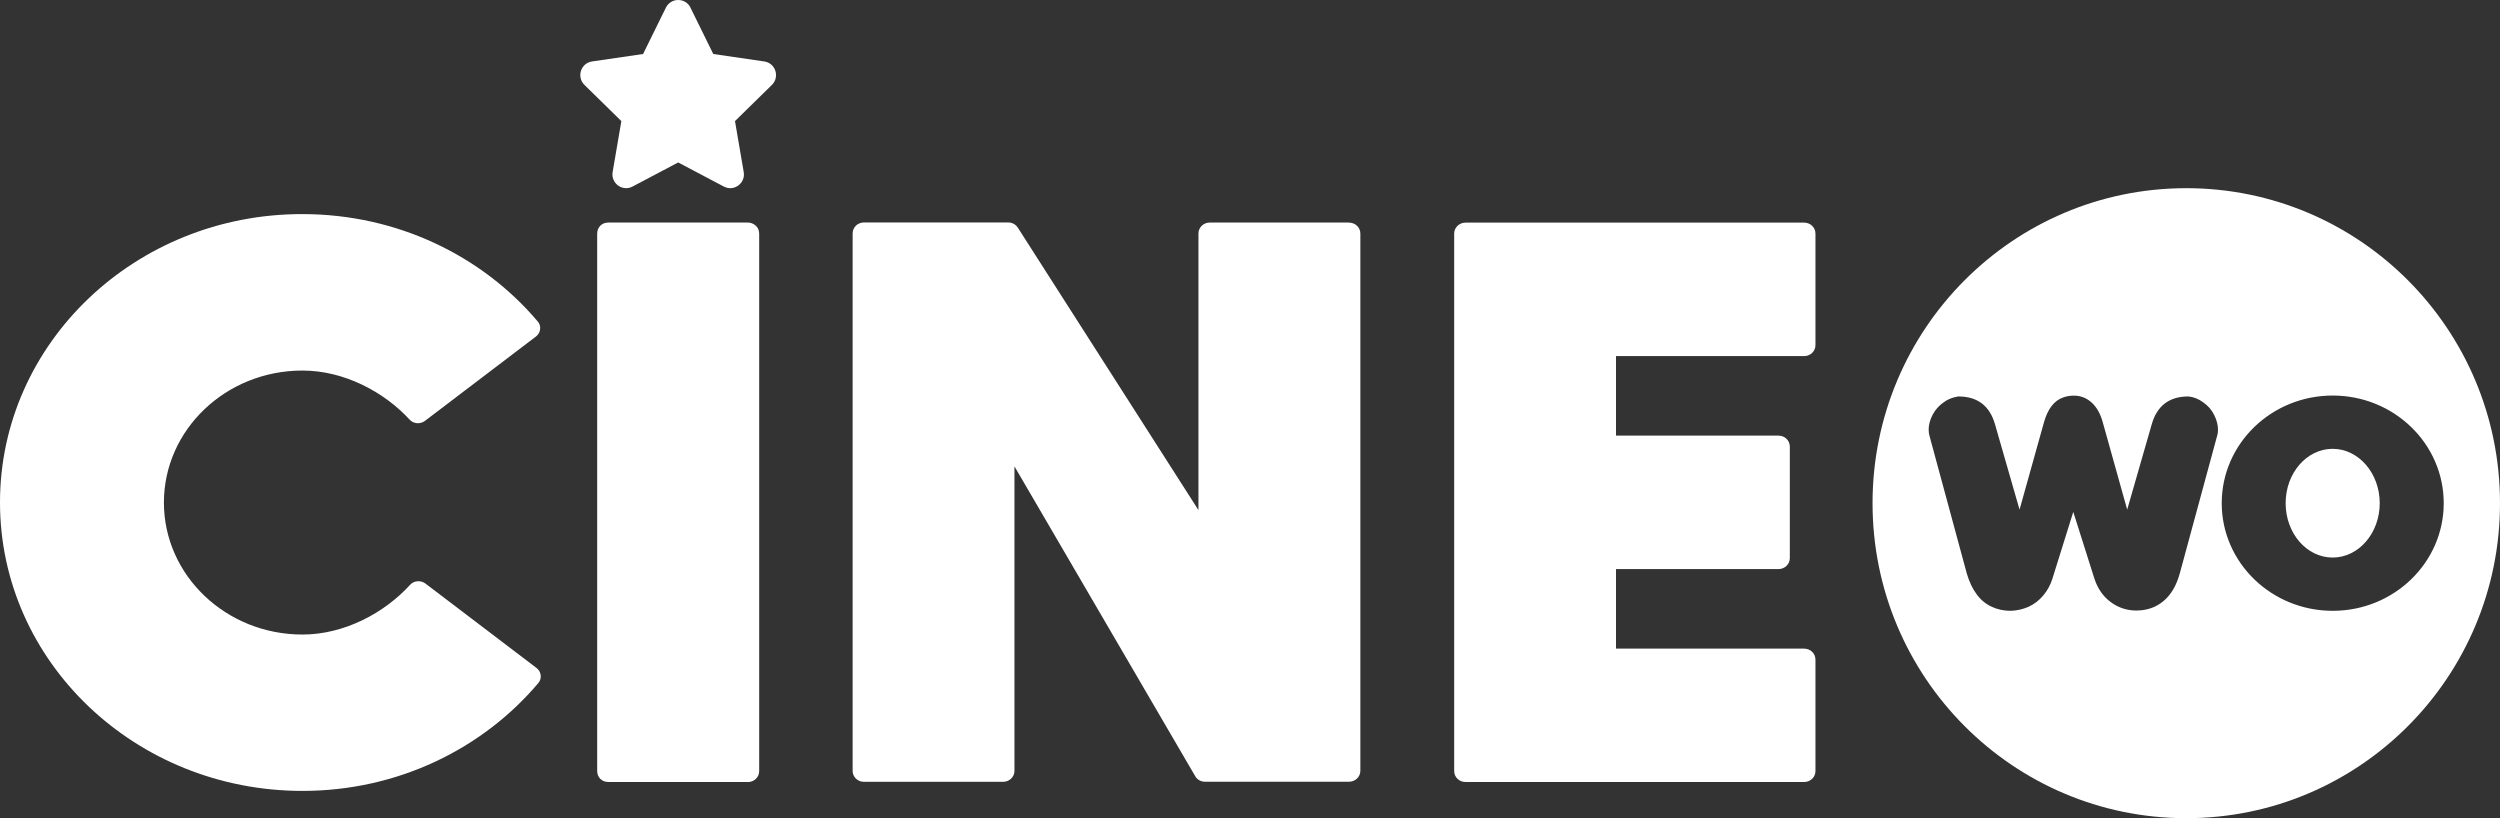
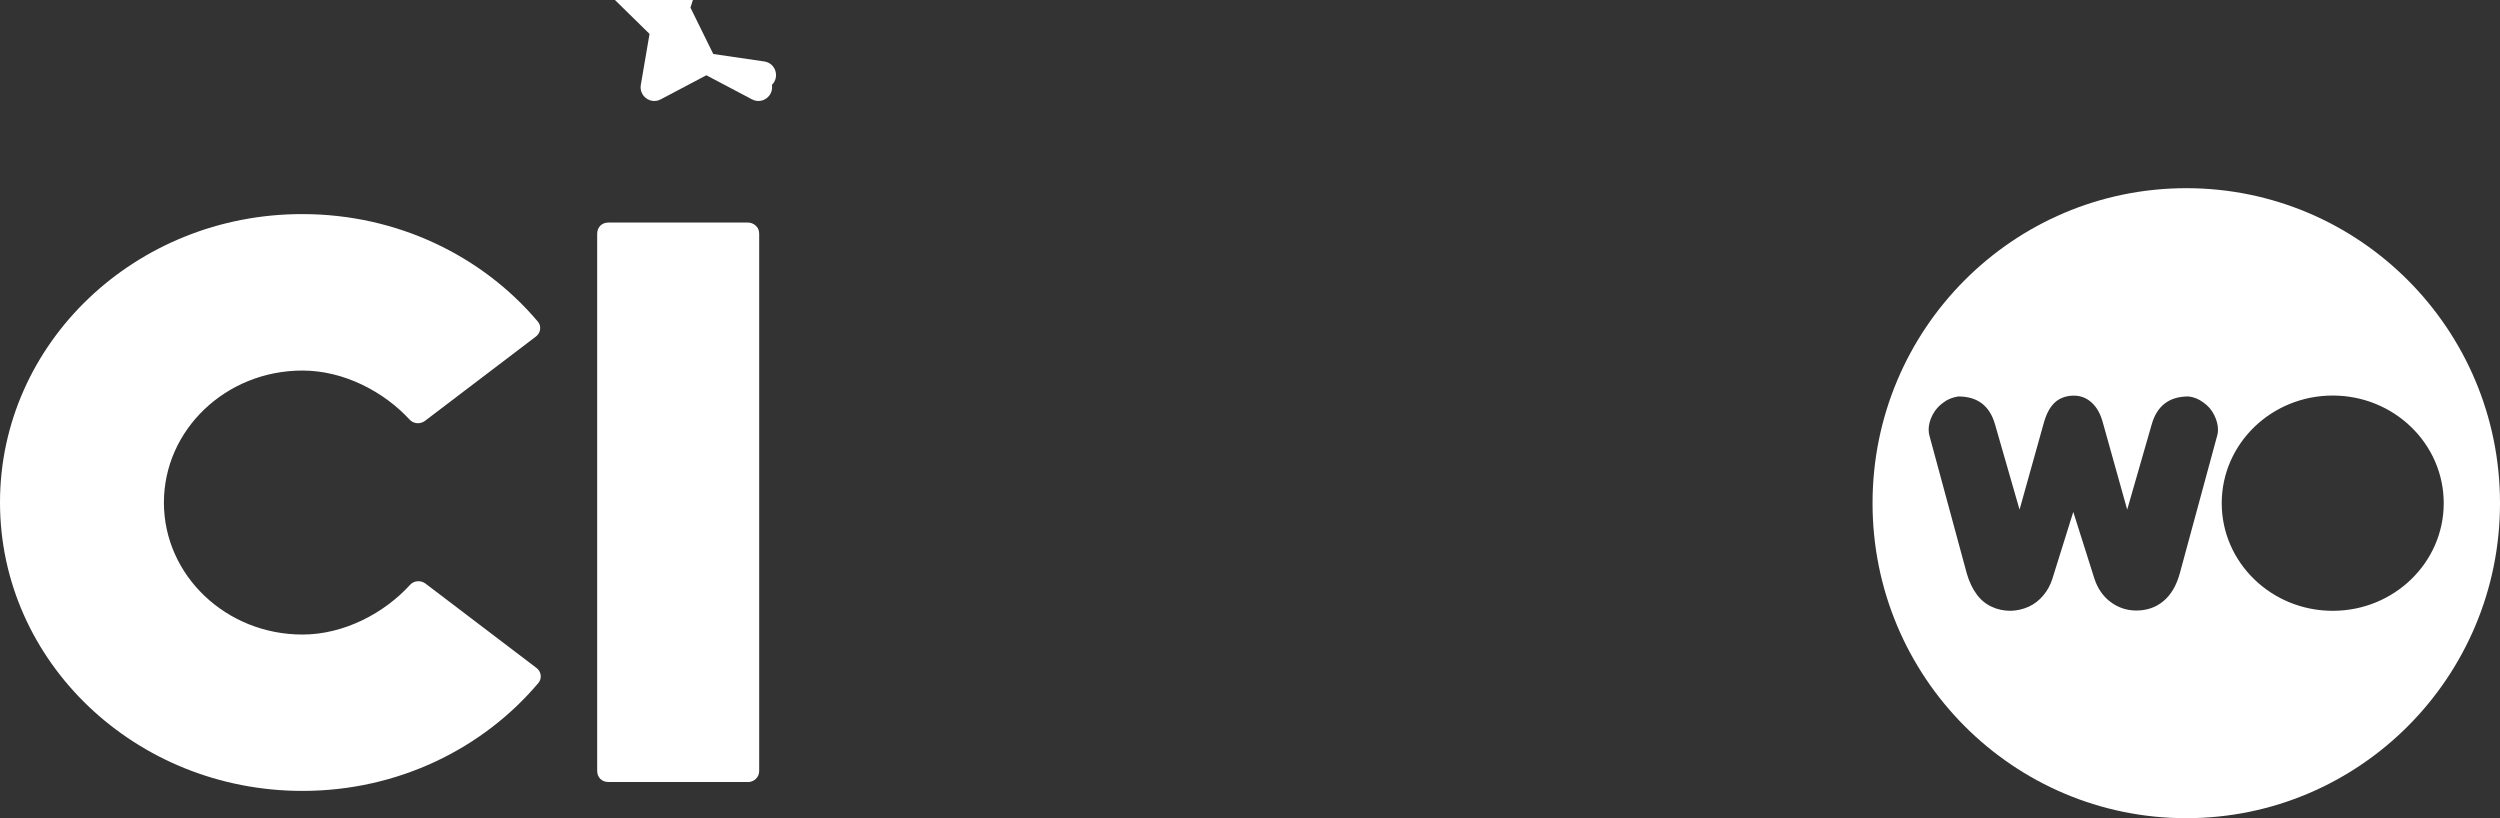
<svg xmlns="http://www.w3.org/2000/svg" id="Layer_2" viewBox="0 0 275 90">
  <rect x="0" y="0" width="275" height="90" fill="#333333" stroke="none" />
  <defs>
    <style>      .cls-1, .cls-2 {        fill: #fff;      }      .cls-2 {        fill-rule: evenodd;      }    </style>
  </defs>
  <g id="Layer_1-2" data-name="Layer_1">
    <path class="cls-1" d="M59.01,73.47l-12.21-9.28c-.51-.38-1.25-.34-1.68.13-2.84,3.12-7.27,5.48-11.85,5.48-8.41,0-15.24-6.51-15.24-14.52s6.82-14.52,15.24-14.52c4.55,0,8.96,2.32,11.8,5.41.43.46,1.16.51,1.67.13l12.21-9.28c.53-.4.64-1.16.2-1.66-6.09-7.2-15.43-11.81-25.89-11.81C14.9,23.53,0,37.74,0,55.27s14.9,31.73,33.27,31.73c10.5,0,19.85-4.64,25.95-11.87.43-.51.32-1.26-.21-1.66Z" />
    <path class="cls-1" d="M82.24,86.02h-15.28c-.38,0-.69-.11-.92-.34-.23-.23-.35-.52-.35-.9V25.72c0-.37.12-.67.35-.9.23-.23.54-.34.92-.34h15.28c.34,0,.63.11.89.34.25.23.38.52.38.9v59.07c0,.37-.13.67-.38.9-.25.23-.55.34-.89.34h0Z" />
-     <path class="cls-1" d="M148.4,24.48h-15.33c-.68,0-1.24.54-1.24,1.2v30.43l-19.87-31.07c-.23-.35-.62-.57-1.05-.57h-15.88c-.69,0-1.24.54-1.24,1.2v59.13c0,.66.55,1.2,1.24,1.2h15.32c.68,0,1.24-.54,1.24-1.2v-33.5l19.89,34.09c.22.38.63.6,1.08.6h15.84c.68,0,1.24-.54,1.24-1.2V25.69c0-.66-.55-1.2-1.24-1.2Z" />
-     <path class="cls-1" d="M198.46,39.17c.69,0,1.24-.54,1.24-1.2v-12.28c0-.67-.56-1.2-1.24-1.2h-37.26c-.68,0-1.24.54-1.24,1.2v59.13c0,.67.56,1.2,1.24,1.2h37.26c.69,0,1.24-.54,1.24-1.2v-12.27c0-.67-.56-1.2-1.24-1.2h-20.7v-8.75h17.88c.68,0,1.24-.54,1.24-1.2v-12.28c0-.67-.56-1.2-1.24-1.2h-17.88v-8.75h20.7Z" />
-     <path class="cls-1" d="M75.95.84l2.51,5.1,5.61.82c1.24.18,1.73,1.7.84,2.58l-4.06,3.98.96,5.61c.21,1.23-1.08,2.18-2.19,1.59l-5.02-2.65-5.02,2.65c-1.11.59-2.4-.36-2.19-1.59l.96-5.61-4.06-3.98c-.89-.88-.4-2.4.84-2.58l5.61-.82,2.51-5.1c.55-1.12,2.15-1.12,2.71,0h-.01Z" />
-     <path class="cls-2" d="M261.77,55.35c0,3.3-2.32,5.98-5.18,5.98s-5.17-2.67-5.17-5.98,2.32-5.98,5.17-5.98,5.18,2.68,5.18,5.98Z" />
+     <path class="cls-1" d="M75.95.84l2.51,5.1,5.61.82c1.24.18,1.73,1.7.84,2.58c.21,1.23-1.08,2.18-2.19,1.59l-5.02-2.65-5.02,2.65c-1.11.59-2.4-.36-2.19-1.59l.96-5.61-4.06-3.98c-.89-.88-.4-2.4.84-2.58l5.61-.82,2.51-5.1c.55-1.12,2.15-1.12,2.71,0h-.01Z" />
    <path class="cls-2" d="M240.49,20.7c-19.06,0-34.51,15.51-34.51,34.65s15.45,34.65,34.51,34.65,34.51-15.51,34.51-34.65-15.45-34.65-34.51-34.65ZM243.89,47.92l-4.11,15.14c-.37,1.35-.97,2.37-1.8,3.06-.82.69-1.83,1.04-3.01,1.04-1.06-.01-2-.33-2.83-.96-.82-.62-1.41-1.48-1.76-2.56l-2.32-7.33-2.3,7.36c-.21.67-.54,1.28-1,1.83-.46.55-1,.96-1.61,1.24-.63.28-1.29.43-1.98.45-.76,0-1.46-.15-2.11-.46-.64-.3-1.19-.75-1.63-1.36-.45-.6-.81-1.36-1.08-2.27l-4.11-15.17c-.06-.22-.09-.44-.09-.67,0-.54.15-1.08.44-1.64.29-.55.69-1,1.18-1.34.45-.35,1-.57,1.64-.67,2.12,0,3.47,1.03,4.05,3.1l2.69,9.35,2.69-9.62c.41-1.44,1.09-2.34,2.05-2.7.39-.15.8-.22,1.24-.22.73,0,1.38.25,1.94.75.56.51.97,1.22,1.23,2.17l2.69,9.62,2.69-9.35c.58-2.07,1.93-3.1,4.05-3.1.58.06,1.14.28,1.65.67.5.35.9.8,1.18,1.37.28.56.42,1.1.42,1.64,0,.23-.03.45-.09.64ZM256.6,67.19c-6.74,0-12.21-5.3-12.21-11.84s5.47-11.84,12.21-11.84,12.21,5.3,12.21,11.84-5.47,11.84-12.21,11.84Z" />
  </g>
</svg>